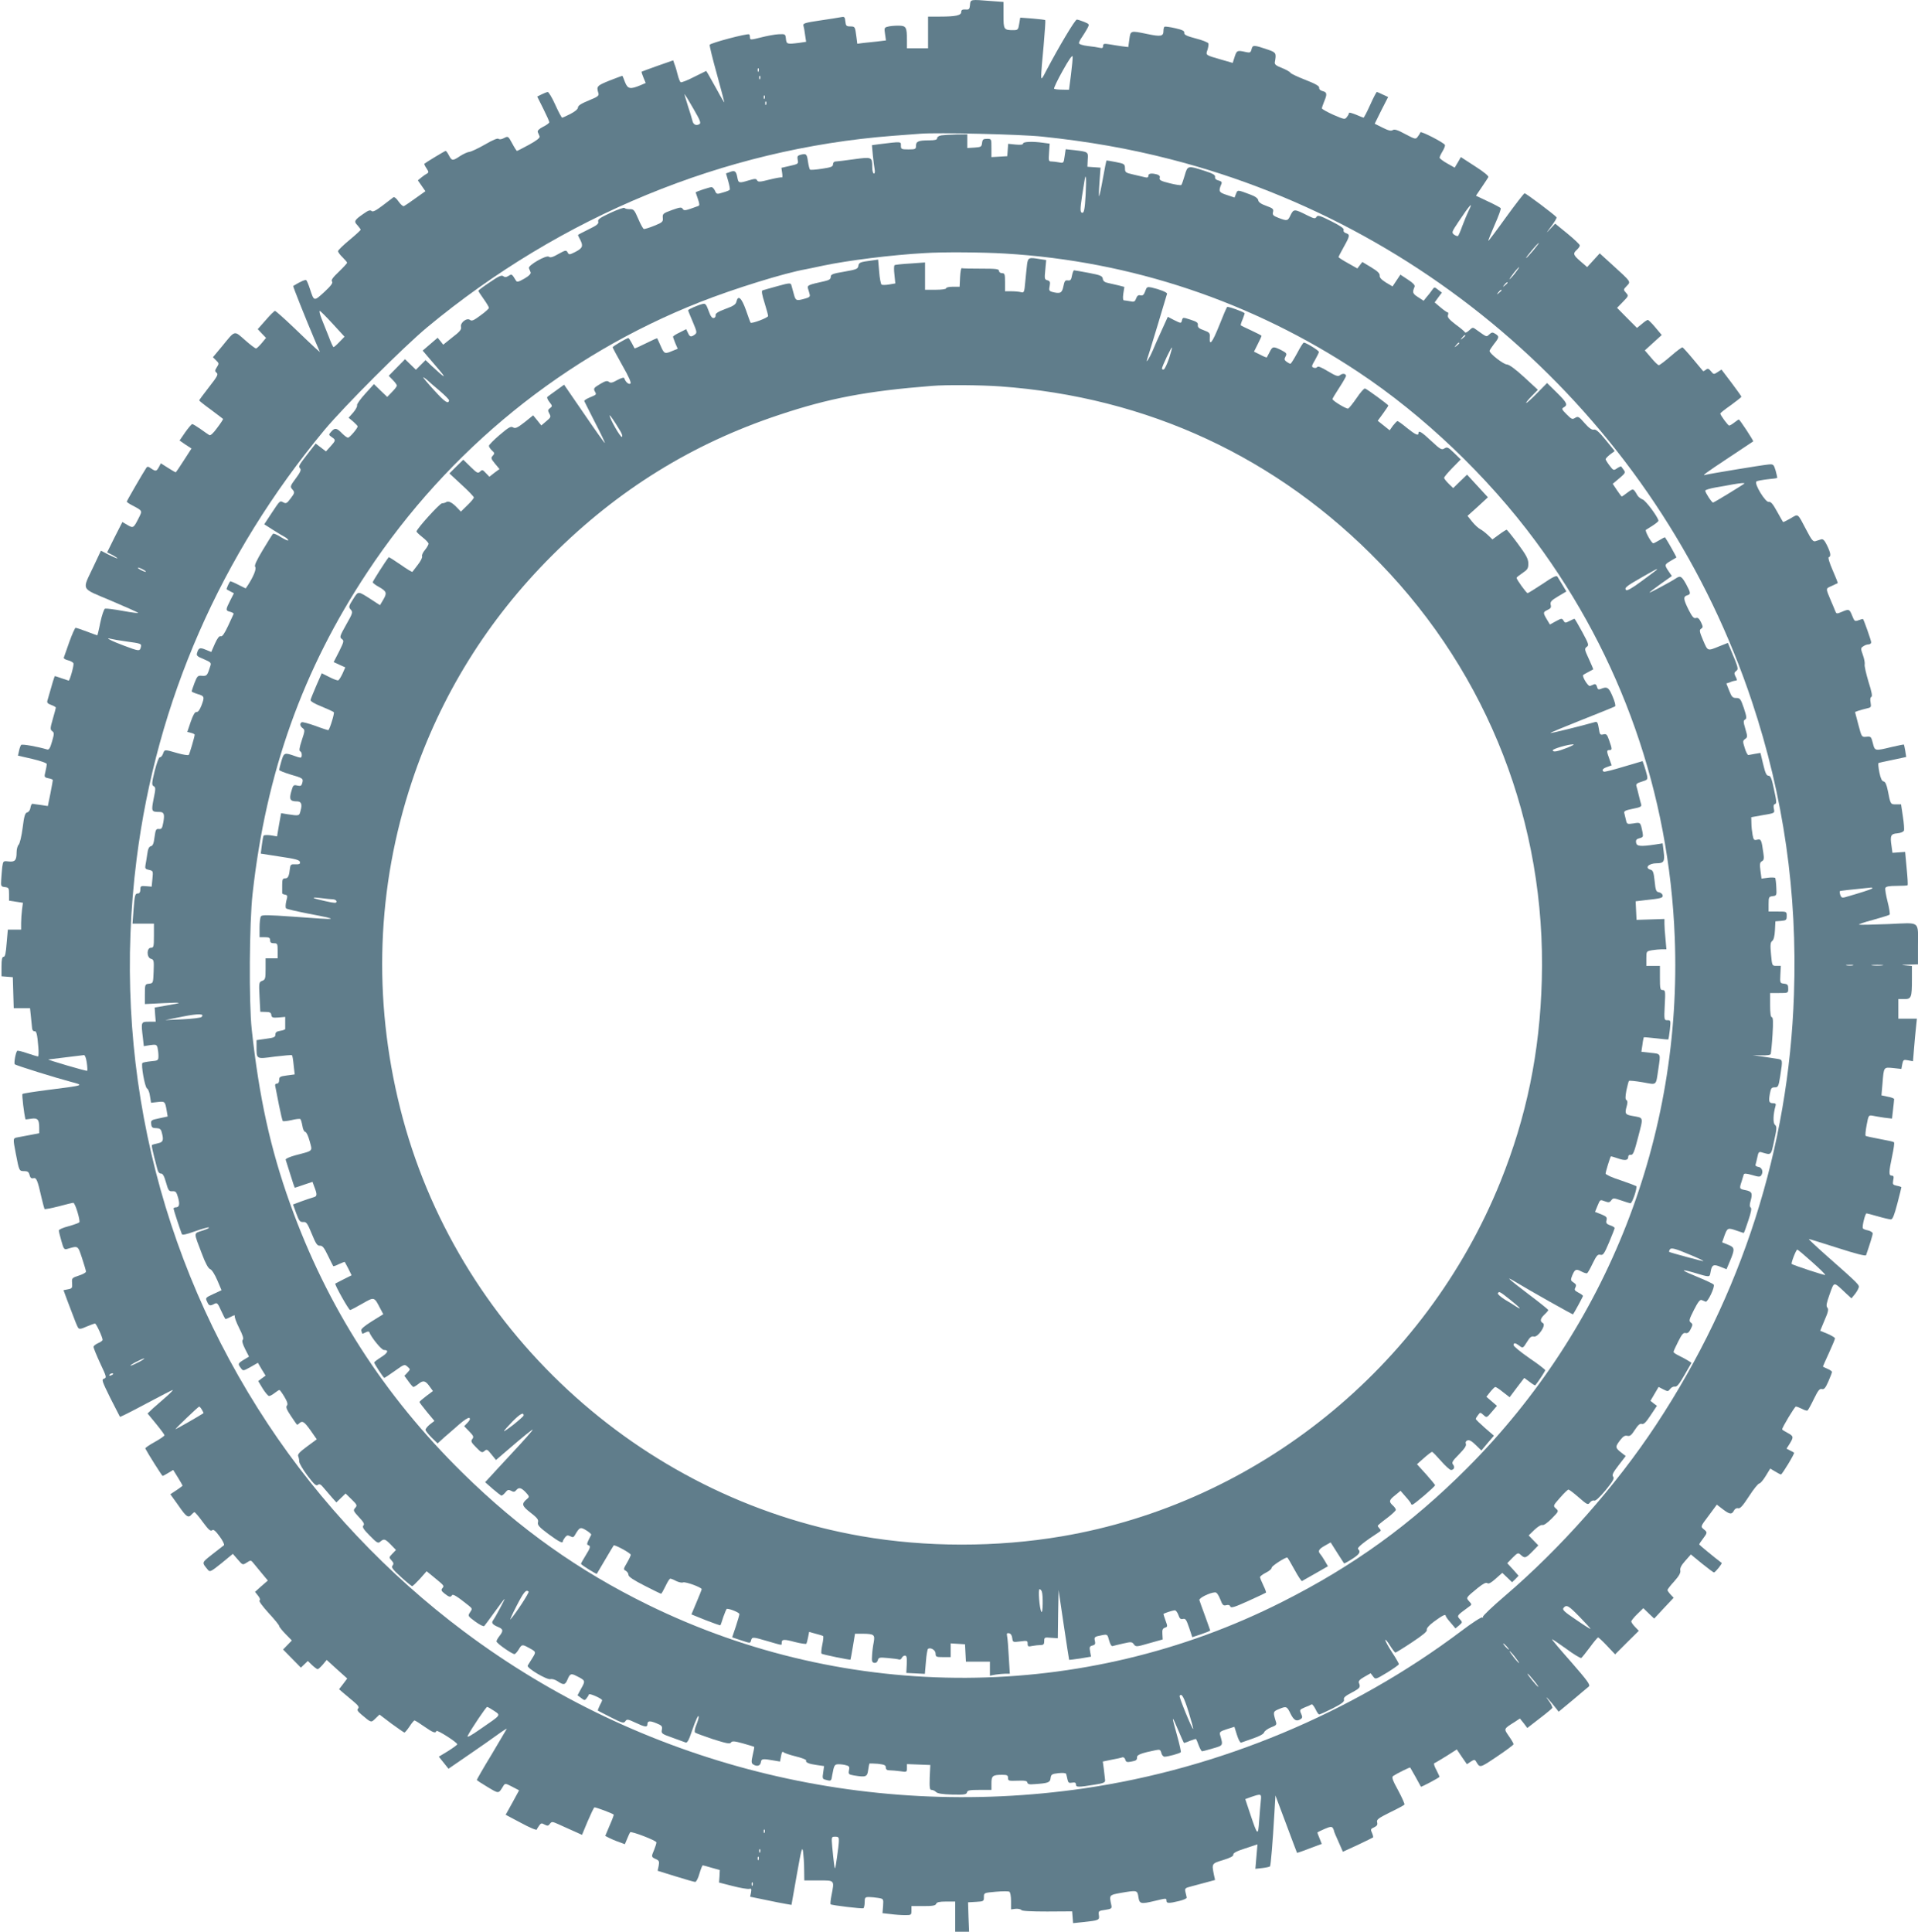
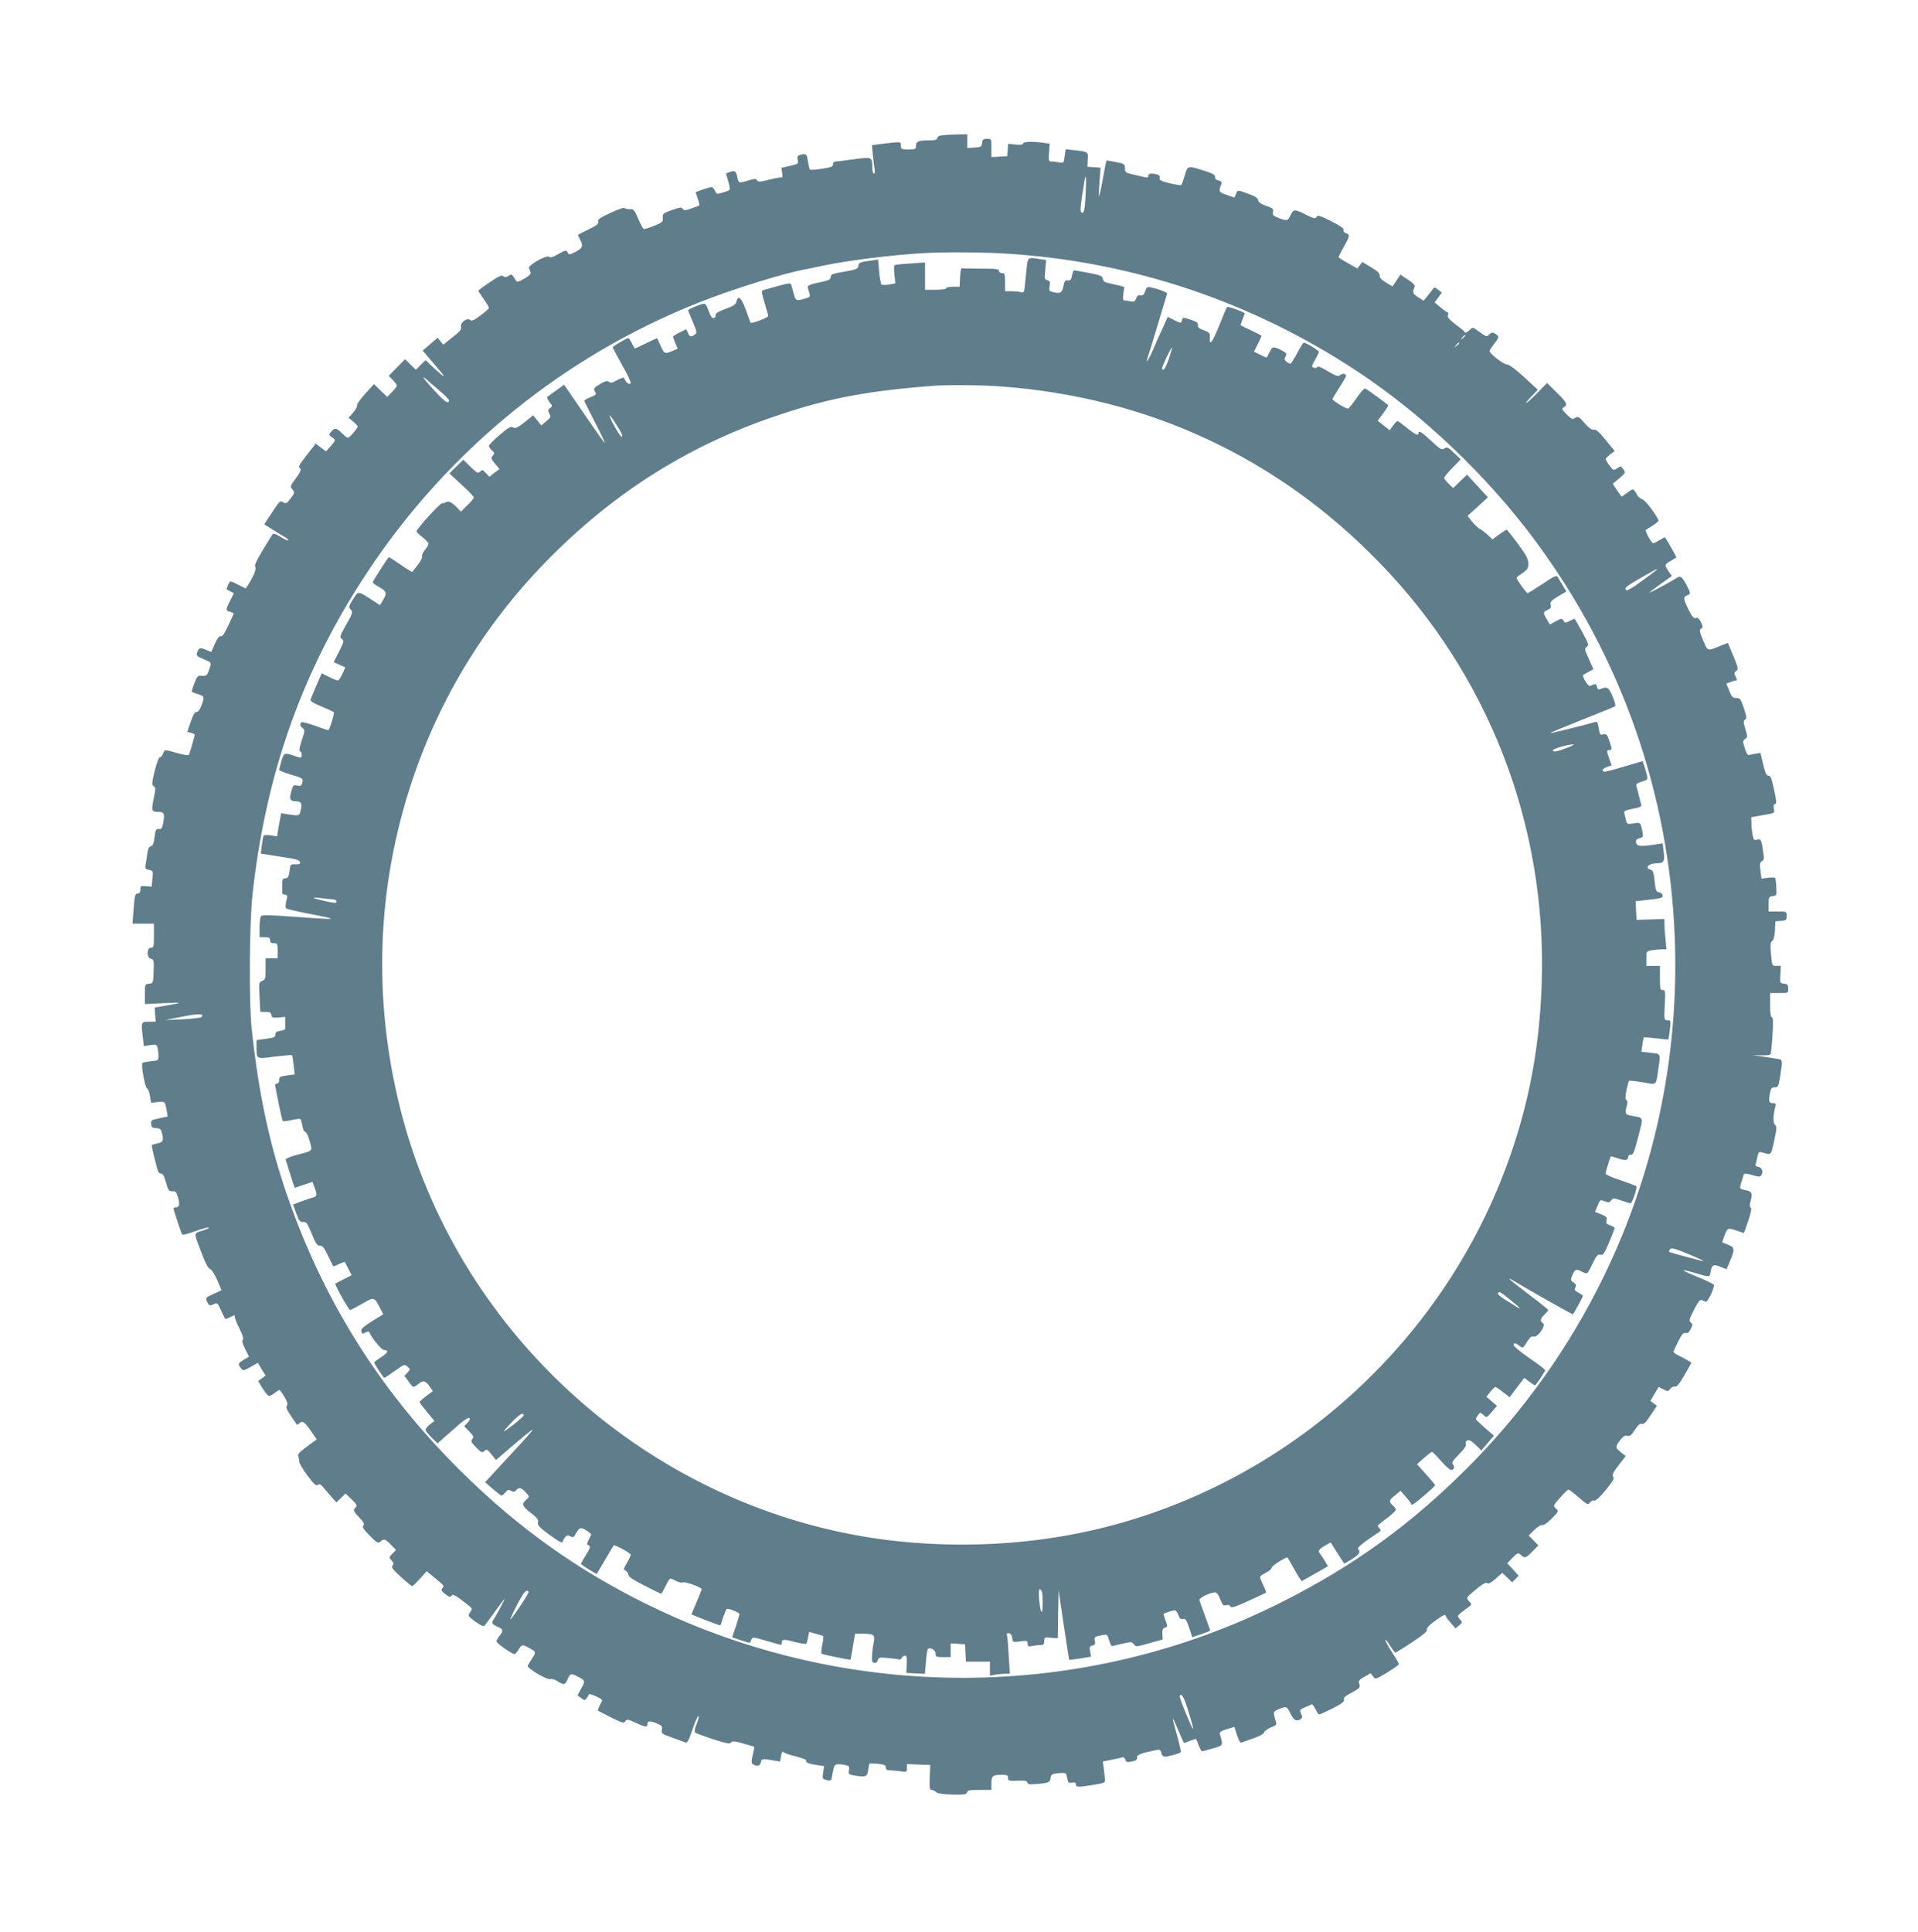
<svg xmlns="http://www.w3.org/2000/svg" version="1.0" width="1271pt" height="1280pt" viewBox="0 0 1271 1280" preserveAspectRatio="xMidYMid meet">
  <g transform="translate(0,1280) scale(0.1,-0.1)" fill="#607d8b" stroke="none">
-     <path d="M6428 12768 c-3 -29 -6 -33 -30 -31 -21 1 -28 -3 -28 -16 0 -23 -36 -31 -141 -31 l-79 0 0 -105 0 -105 -70 0 -70 0 0 53 c0 89 -5 97 -59 97 -25 0 -57 -3 -69 -7 -22 -5 -23 -10 -17 -49 l6 -42 -58 -7 c-32 -3 -75 -8 -95 -10 l-37 -5 -6 47 c-9 68 -9 67 -41 68 -25 0 -29 4 -32 33 -3 30 -6 33 -30 28 -15 -3 -78 -13 -140 -22 -95 -14 -112 -19 -108 -33 3 -9 8 -37 11 -62 l7 -46 -47 -7 c-80 -10 -83 -9 -87 27 -3 31 -4 32 -48 30 -25 -1 -78 -11 -117 -21 -67 -17 -73 -17 -73 -2 0 9 -2 19 -5 22 -9 9 -258 -57 -262 -69 -2 -6 19 -92 47 -192 27 -100 50 -185 50 -189 0 -4 -21 31 -46 78 -26 47 -53 95 -60 107 l-14 23 -81 -40 c-44 -23 -84 -38 -88 -35 -5 2 -14 25 -20 49 -6 24 -15 56 -21 70 l-9 26 -103 -36 c-57 -20 -104 -38 -106 -39 -2 -2 4 -19 12 -39 l15 -36 -35 -15 c-67 -28 -84 -25 -102 20 -8 22 -16 41 -17 42 -1 2 -39 -13 -86 -31 -84 -34 -87 -38 -74 -82 6 -18 -2 -25 -64 -50 -49 -20 -71 -34 -71 -46 0 -11 -19 -27 -50 -43 -27 -14 -52 -25 -55 -25 -3 0 -24 38 -45 85 -21 47 -44 85 -50 85 -6 0 -24 -7 -40 -15 l-30 -15 40 -80 c22 -44 40 -84 40 -90 0 -5 -18 -19 -41 -30 -27 -14 -39 -26 -35 -36 3 -8 9 -20 12 -28 3 -9 -19 -27 -70 -55 -41 -22 -77 -41 -80 -41 -3 0 -17 22 -32 50 -26 48 -27 49 -54 35 -17 -9 -31 -10 -36 -5 -6 6 -40 -8 -89 -37 -44 -25 -90 -47 -103 -49 -13 -1 -41 -14 -63 -28 -49 -33 -55 -33 -74 4 -9 17 -18 30 -22 30 -5 0 -129 -75 -141 -85 -2 -2 4 -15 14 -30 16 -24 16 -28 2 -36 -8 -4 -25 -16 -37 -26 l-22 -18 25 -36 25 -36 -66 -47 c-36 -26 -70 -49 -77 -52 -6 -2 -22 12 -35 31 -15 22 -28 32 -35 27 -6 -5 -38 -29 -72 -55 -45 -34 -64 -43 -72 -35 -8 8 -22 4 -51 -17 -63 -43 -68 -52 -42 -78 11 -13 21 -26 21 -29 0 -4 -34 -35 -75 -69 -41 -34 -75 -67 -75 -73 0 -7 13 -25 30 -41 16 -16 30 -32 30 -36 0 -4 -25 -31 -55 -60 -40 -38 -52 -55 -45 -64 8 -9 -6 -28 -51 -70 -69 -63 -68 -63 -95 20 -9 28 -20 54 -24 58 -6 6 -36 -7 -87 -38 -3 -2 84 -220 141 -354 l36 -84 -33 29 c-17 16 -82 77 -144 137 -62 59 -116 107 -121 107 -4 0 -32 -27 -61 -61 l-53 -60 27 -29 28 -29 -29 -35 c-16 -19 -33 -35 -37 -35 -5 -1 -38 24 -73 55 -74 65 -64 68 -152 -40 l-61 -73 21 -21 c20 -19 20 -22 5 -45 -14 -22 -14 -27 -2 -37 13 -10 5 -25 -50 -95 -36 -46 -65 -86 -65 -88 0 -3 35 -31 78 -62 42 -32 79 -59 80 -61 2 -1 -15 -28 -38 -58 -26 -36 -45 -54 -53 -49 -7 4 -33 22 -58 40 -26 18 -50 33 -55 33 -5 -1 -26 -25 -47 -55 l-37 -54 39 -27 40 -26 -51 -79 c-27 -43 -52 -79 -54 -79 -2 0 -25 14 -51 30 l-47 30 -13 -25 c-16 -29 -21 -30 -52 -9 -19 14 -25 14 -32 3 -25 -38 -129 -218 -129 -223 0 -3 17 -15 37 -25 68 -36 67 -34 43 -82 -35 -69 -37 -70 -75 -48 l-34 20 -51 -100 -50 -101 38 -19 c20 -11 33 -20 29 -21 -4 0 -30 11 -58 25 l-50 26 -49 -104 c-77 -164 -90 -140 115 -227 97 -41 179 -78 181 -81 2 -3 -44 2 -102 13 -59 11 -112 17 -118 15 -7 -3 -21 -44 -31 -91 -9 -47 -19 -86 -20 -86 -1 0 -33 11 -69 25 -37 14 -70 25 -75 25 -4 0 -23 -42 -41 -92 -18 -51 -35 -98 -37 -105 -3 -6 10 -14 27 -18 17 -4 34 -13 37 -21 4 -12 -24 -114 -32 -114 -1 0 -22 7 -45 15 -23 8 -44 15 -46 15 -3 0 -16 -42 -50 -163 -4 -13 3 -20 25 -28 17 -6 31 -14 31 -18 0 -3 -9 -37 -20 -75 -18 -62 -18 -70 -4 -81 14 -10 14 -16 -1 -68 -13 -45 -20 -57 -33 -53 -64 19 -165 37 -172 30 -4 -5 -11 -23 -14 -40 l-7 -31 96 -22 c54 -13 95 -27 95 -34 0 -7 -4 -29 -9 -50 -9 -36 -8 -38 20 -44 16 -3 29 -8 29 -12 0 -3 -7 -43 -16 -89 l-17 -83 -46 7 c-25 3 -50 7 -56 8 -5 0 -11 -11 -13 -25 -2 -16 -11 -29 -21 -32 -15 -3 -21 -23 -31 -103 -7 -54 -19 -105 -27 -112 -7 -7 -13 -30 -13 -50 0 -53 -11 -65 -54 -60 -35 4 -35 3 -41 -37 -2 -22 -6 -60 -7 -85 -3 -42 -1 -45 25 -48 25 -3 27 -7 27 -47 l0 -43 46 -7 46 -7 -6 -45 c-3 -25 -6 -65 -6 -89 l0 -44 -44 0 -44 0 -8 -90 c-5 -66 -10 -90 -20 -90 -10 0 -14 -17 -14 -64 l0 -65 38 -3 37 -3 3 -102 3 -103 54 0 54 0 6 -57 c3 -32 7 -67 8 -78 1 -11 8 -19 15 -18 13 3 19 -17 26 -104 3 -35 2 -63 -2 -63 -5 0 -36 9 -71 21 -34 12 -65 19 -67 16 -10 -10 -23 -82 -16 -89 8 -8 268 -89 374 -117 87 -23 89 -22 -147 -52 -93 -12 -173 -24 -176 -28 -5 -4 11 -136 20 -168 1 -1 17 1 37 4 43 7 54 -5 54 -59 l0 -37 -57 -11 c-32 -6 -70 -13 -85 -16 -33 -6 -33 -5 -13 -109 22 -114 22 -115 55 -115 23 0 31 -5 36 -26 5 -19 12 -24 25 -21 20 6 28 -12 54 -128 9 -38 18 -72 20 -76 3 -3 44 5 92 17 48 13 93 24 99 24 12 0 47 -116 40 -129 -3 -4 -35 -16 -71 -26 -36 -9 -65 -22 -65 -28 0 -6 7 -37 17 -70 14 -52 19 -58 37 -53 76 22 71 25 100 -61 14 -43 26 -83 26 -89 0 -6 -21 -18 -47 -26 -46 -15 -48 -17 -45 -51 2 -31 0 -35 -27 -40 l-30 -6 25 -68 c55 -146 64 -168 72 -181 7 -10 19 -9 56 8 26 11 51 20 56 20 8 0 50 -91 50 -108 0 -5 -13 -15 -30 -22 -16 -7 -30 -18 -30 -25 0 -7 20 -56 44 -108 42 -89 44 -96 26 -102 -18 -6 -14 -16 41 -128 34 -67 63 -124 64 -125 2 -2 80 37 173 87 94 50 173 91 177 91 4 0 -14 -19 -41 -43 -27 -23 -66 -58 -88 -77 l-38 -36 56 -68 c31 -38 56 -72 56 -76 0 -5 -29 -25 -65 -45 -36 -20 -64 -39 -62 -43 18 -35 111 -182 115 -182 2 0 19 9 37 20 l33 20 31 -50 c17 -28 31 -52 31 -54 0 -2 -18 -15 -40 -30 l-41 -27 53 -74 c53 -77 66 -86 88 -60 7 8 16 15 19 15 4 0 29 -29 55 -65 37 -50 51 -63 61 -55 10 8 22 -2 50 -40 21 -28 34 -55 29 -59 -5 -4 -40 -31 -77 -60 -72 -57 -71 -52 -29 -103 13 -16 20 -12 90 44 l75 62 33 -38 c32 -37 32 -37 59 -20 26 17 28 17 44 -3 9 -11 34 -42 56 -68 l40 -48 -43 -37 -42 -38 20 -25 c13 -16 16 -28 10 -32 -6 -4 20 -39 60 -83 38 -41 70 -80 70 -86 0 -6 19 -29 42 -53 l42 -43 -29 -30 -29 -30 59 -60 59 -60 23 22 23 22 28 -27 c16 -15 32 -27 37 -27 5 0 20 14 34 30 l26 31 68 -62 68 -61 -27 -36 -27 -35 24 -21 c14 -12 45 -38 69 -58 34 -28 42 -40 33 -49 -8 -8 -4 -18 20 -38 69 -58 65 -57 95 -28 l27 26 79 -60 c44 -32 83 -59 86 -59 4 0 19 18 34 40 14 22 29 40 33 40 4 0 33 -18 64 -40 59 -41 75 -47 81 -30 3 11 138 -75 138 -88 0 -4 -28 -24 -61 -45 l-61 -37 32 -40 32 -40 131 90 c73 50 161 111 196 137 36 26 62 42 59 37 -3 -5 -48 -82 -101 -171 -54 -88 -97 -164 -97 -167 0 -3 32 -24 71 -47 77 -46 72 -46 105 8 11 17 14 17 58 -6 l46 -24 -44 -81 -45 -81 102 -54 c55 -30 102 -50 104 -44 2 6 10 18 17 28 11 15 16 16 35 5 19 -10 25 -9 35 5 12 16 16 16 62 -5 27 -12 72 -33 100 -45 l51 -23 37 89 c21 49 41 91 45 93 5 3 119 -39 128 -48 2 -1 -10 -34 -27 -72 l-29 -69 25 -13 c14 -7 43 -20 65 -27 l40 -15 16 38 c8 20 17 39 19 41 8 9 174 -55 174 -67 0 -7 -7 -29 -15 -49 -20 -46 -19 -48 10 -61 23 -10 25 -16 20 -45 l-7 -33 119 -37 c65 -20 123 -37 130 -37 7 0 20 25 28 55 9 30 19 55 22 55 3 0 29 -7 59 -16 l54 -15 -2 -42 -3 -41 90 -23 c50 -13 98 -21 109 -19 15 4 17 0 13 -23 l-6 -29 102 -21 c56 -12 118 -24 137 -27 l35 -6 35 198 c31 175 36 193 42 153 3 -24 7 -77 7 -116 l1 -73 95 0 c108 0 105 4 85 -100 -6 -29 -8 -55 -6 -58 8 -7 209 -31 218 -26 4 3 8 21 8 40 0 30 3 34 28 34 15 0 43 -3 62 -6 35 -6 35 -6 32 -53 l-4 -48 54 -6 c29 -4 72 -7 96 -7 40 0 42 1 42 30 l0 30 79 0 c61 0 80 3 85 15 4 11 21 15 66 15 l60 0 0 -100 0 -100 46 0 46 0 -4 98 -3 97 53 3 c50 3 52 4 52 31 0 29 0 29 79 36 44 4 85 4 90 0 6 -3 11 -31 11 -61 l0 -56 30 4 c17 1 34 -2 38 -8 5 -7 64 -10 172 -10 l165 1 3 -39 3 -39 67 7 c104 11 109 13 104 46 -4 27 -2 29 42 35 40 6 45 10 41 29 -15 70 -16 69 60 83 111 19 112 19 119 -27 7 -46 15 -48 111 -25 75 18 75 18 75 0 0 -17 16 -18 85 -1 28 7 49 16 49 22 -1 5 -4 21 -8 36 -6 25 -3 28 36 38 24 6 69 18 101 27 l59 16 -8 36 c-14 73 -15 73 61 96 49 15 69 26 68 36 -2 10 21 23 78 41 l82 27 -7 -81 -7 -81 46 5 c25 3 48 8 51 11 5 5 18 159 29 351 l7 119 71 -189 c39 -104 71 -190 72 -191 1 -1 38 11 83 29 l81 30 -14 35 c-8 20 -15 37 -15 40 0 2 21 13 47 24 37 16 48 17 55 7 4 -7 8 -16 8 -20 0 -3 13 -36 30 -72 l29 -66 98 45 c53 25 99 48 102 50 2 3 -1 16 -7 30 -11 23 -9 27 14 37 19 9 24 17 20 33 -5 18 7 27 85 66 50 24 93 47 96 52 2 4 -16 46 -42 94 -37 67 -44 88 -33 95 25 17 110 59 113 56 1 -2 17 -30 36 -63 18 -33 34 -62 35 -64 3 -3 111 54 123 65 1 1 -8 22 -20 45 -13 23 -20 44 -14 46 6 2 41 23 80 47 l69 44 33 -49 34 -49 25 17 c22 14 27 15 35 2 27 -45 23 -46 138 31 61 41 111 78 111 83 0 5 -14 29 -31 53 -35 51 -36 47 40 95 l33 22 25 -31 24 -32 80 62 c45 34 83 66 86 71 2 4 -7 25 -22 45 -22 30 -22 32 -3 12 12 -14 33 -38 45 -54 l22 -28 93 77 c51 43 99 84 107 90 11 11 -9 38 -117 162 -72 81 -129 149 -127 151 1 2 44 -27 94 -63 50 -37 95 -64 100 -61 5 4 31 36 57 71 26 36 51 65 54 65 4 0 31 -25 60 -56 l53 -56 78 78 79 78 -25 26 c-14 14 -25 31 -25 36 0 5 18 28 40 49 l40 39 36 -35 36 -34 64 69 65 69 -21 22 c-11 12 -20 25 -20 29 0 5 20 31 45 58 32 36 43 56 40 72 -3 15 6 34 33 64 l37 42 73 -60 c41 -33 77 -60 80 -59 9 0 56 59 51 63 -49 37 -149 119 -149 123 0 2 11 19 25 37 30 40 31 43 4 64 -20 17 -20 18 34 89 l54 73 39 -30 c46 -35 60 -37 74 -10 7 13 18 19 28 16 13 -4 31 16 72 79 30 47 61 85 68 85 7 0 26 22 43 50 l30 49 32 -19 c18 -11 35 -20 39 -20 8 0 92 139 87 144 -2 2 -14 9 -27 15 l-23 12 21 33 c27 44 26 50 -15 72 -19 10 -35 20 -35 23 0 13 83 151 91 151 6 0 23 -7 40 -15 16 -9 33 -14 37 -11 4 2 23 36 42 76 28 57 38 70 53 66 15 -4 24 7 43 50 13 30 24 58 24 63 0 5 -13 14 -30 21 -16 7 -30 14 -30 15 0 2 18 42 40 90 22 48 40 91 40 97 0 5 -22 18 -49 30 l-49 20 29 70 c24 54 28 73 18 84 -9 11 -5 30 16 89 31 85 23 85 107 6 l37 -34 20 24 c11 13 23 33 27 44 7 21 11 18 -219 221 -64 57 -114 104 -110 104 5 0 90 -27 191 -59 124 -40 185 -55 188 -48 22 63 44 133 44 144 0 7 -14 16 -30 20 -17 3 -33 9 -35 14 -7 10 15 99 24 99 3 0 38 -9 76 -20 38 -11 77 -20 86 -20 11 0 22 28 42 104 15 57 27 106 27 109 0 2 -13 7 -30 10 -27 6 -29 9 -24 37 5 23 3 30 -10 30 -20 0 -20 22 3 130 10 47 16 88 12 91 -3 4 -46 13 -95 22 -48 9 -91 18 -93 21 -3 3 0 35 7 72 12 64 13 66 40 61 15 -3 50 -9 77 -13 l51 -6 7 61 c4 33 7 64 7 68 0 5 -19 12 -42 16 l-42 9 7 80 c9 110 7 107 71 101 l54 -6 6 32 c6 29 9 31 39 25 l32 -6 7 84 c4 45 9 109 13 141 l6 57 -62 0 -61 0 0 65 0 65 39 0 c47 0 51 9 51 132 l0 87 -42 4 c-34 3 -30 4 20 5 l62 2 0 118 c0 175 21 158 -193 149 -100 -4 -189 -6 -197 -4 -8 1 32 16 90 31 58 16 108 32 112 35 4 3 -2 42 -13 85 -11 43 -18 85 -15 92 4 10 25 14 74 14 38 0 71 2 73 4 3 3 0 53 -6 113 l-10 108 -42 -3 -42 -3 -6 44 c-11 70 -5 82 38 85 22 2 41 10 44 18 3 8 0 50 -7 94 l-12 80 -34 0 c-36 0 -36 0 -54 92 -8 39 -16 58 -28 60 -11 2 -20 21 -28 61 -6 32 -9 59 -5 61 3 2 46 11 94 21 l89 19 -6 40 c-4 22 -8 41 -9 42 -1 2 -38 -6 -82 -16 -112 -27 -111 -27 -124 26 -11 43 -13 45 -43 42 -31 -3 -31 -3 -53 80 l-22 84 21 8 c12 4 36 11 54 15 32 7 33 9 28 40 -4 21 -2 35 5 37 8 3 3 33 -19 101 -16 54 -28 106 -25 115 2 9 -3 37 -12 62 -15 42 -15 46 2 57 9 7 25 13 35 13 10 0 18 6 18 14 0 12 -48 147 -54 154 -2 1 -15 -2 -30 -8 -25 -9 -27 -7 -42 30 -18 45 -21 46 -70 25 -33 -14 -35 -13 -43 8 -5 12 -16 40 -26 62 -38 90 -38 84 3 102 20 10 38 18 40 19 2 1 -13 40 -33 85 -22 50 -32 85 -26 87 16 5 13 27 -11 77 -17 35 -27 45 -40 41 -10 -3 -27 -9 -37 -12 -16 -5 -26 8 -60 73 -61 116 -52 109 -105 78 -26 -15 -48 -26 -50 -24 -2 2 -20 34 -40 70 -27 49 -41 66 -54 63 -22 -6 -101 124 -82 136 6 4 39 10 73 14 33 3 62 7 64 9 1 2 -3 23 -10 48 -13 42 -15 44 -48 41 -44 -4 -388 -61 -414 -68 -32 -10 -11 6 155 116 85 57 156 104 158 105 4 4 -89 145 -95 145 -3 0 -16 -9 -30 -20 -14 -11 -29 -20 -34 -20 -8 0 -59 69 -59 80 0 3 31 28 70 55 38 28 70 53 70 56 0 3 -30 45 -66 93 l-66 87 -26 -17 c-25 -16 -26 -16 -44 6 -15 18 -21 20 -33 10 -9 -7 -17 -11 -19 -9 -2 2 -32 38 -66 79 -34 41 -66 76 -70 78 -4 2 -39 -24 -78 -58 -38 -33 -74 -60 -79 -60 -6 0 -29 22 -51 49 l-42 49 56 51 56 51 -42 50 c-23 28 -46 50 -50 50 -5 0 -23 -12 -40 -27 l-32 -26 -66 66 -66 67 39 40 c38 39 38 40 20 60 -18 20 -18 21 5 45 28 29 31 25 -91 136 l-88 80 -41 -45 -42 -46 -44 38 c-49 42 -52 52 -24 77 11 10 20 23 19 29 0 6 -37 41 -82 78 l-81 66 -34 -36 c-28 -31 -27 -28 7 17 22 29 39 57 36 61 -8 13 -203 160 -212 159 -4 0 -60 -72 -123 -159 -63 -88 -116 -158 -117 -156 -2 1 17 49 42 106 25 56 43 106 40 110 -3 5 -41 25 -84 45 l-80 38 38 56 c21 31 41 61 44 67 4 7 -30 35 -88 72 l-94 61 -20 -35 -21 -35 -50 28 c-27 15 -50 33 -50 38 0 6 9 25 20 43 11 18 18 37 15 42 -11 17 -159 93 -162 83 -2 -6 -10 -19 -18 -29 -13 -18 -16 -18 -82 17 -51 28 -72 34 -83 27 -12 -8 -30 -3 -68 16 l-52 26 44 89 45 88 -35 16 c-19 10 -37 17 -40 17 -3 0 -23 -38 -44 -85 -21 -47 -41 -85 -44 -85 -2 0 -25 9 -50 20 -25 10 -46 16 -46 12 0 -5 -6 -17 -14 -27 -13 -18 -16 -18 -90 14 -42 19 -76 38 -76 43 0 5 7 25 15 45 21 49 19 62 -10 69 -15 4 -24 12 -23 22 2 11 -23 26 -90 52 -51 20 -97 41 -101 48 -4 7 -30 21 -57 32 -37 14 -48 23 -46 37 11 60 9 65 -43 83 -97 33 -104 33 -111 4 -6 -23 -10 -25 -38 -19 -57 13 -60 11 -74 -31 l-13 -41 -80 23 c-101 29 -100 28 -87 64 5 16 8 35 6 42 -3 7 -40 22 -84 33 -61 16 -78 25 -76 37 2 13 -12 20 -60 31 -35 8 -66 12 -70 10 -5 -2 -8 -15 -8 -29 0 -35 -18 -38 -105 -20 -115 24 -113 24 -121 -35 l-7 -51 -41 5 c-23 3 -60 9 -83 13 -37 6 -43 4 -43 -11 0 -13 -6 -16 -22 -12 -13 3 -49 9 -80 12 -33 4 -58 12 -58 19 0 6 9 25 21 41 11 17 27 42 35 57 14 27 14 28 -22 43 -20 8 -42 15 -48 15 -12 0 -120 -182 -200 -334 -33 -64 -36 -67 -36 -36 0 18 7 107 16 197 8 91 13 167 11 169 -2 3 -41 7 -85 11 l-81 6 -7 -42 c-6 -38 -9 -41 -39 -41 -63 0 -65 4 -65 100 l0 87 -82 6 c-138 11 -136 12 -140 -25z m669 -463 l-13 -100 -47 1 c-25 0 -49 3 -52 6 -3 3 22 57 57 119 41 74 64 107 66 94 1 -11 -4 -65 -11 -120z m-2070 23 c-3 -8 -6 -5 -6 6 -1 11 2 17 5 13 3 -3 4 -12 1 -19z m10 -50 c-3 -8 -6 -5 -6 6 -1 11 2 17 5 13 3 -3 4 -12 1 -19z m-441 -200 c45 -78 51 -94 38 -101 -22 -12 -41 -2 -46 25 -3 13 -17 58 -31 101 -14 43 -23 76 -20 73 3 -3 30 -47 59 -98z m471 70 c-3 -8 -6 -5 -6 6 -1 11 2 17 5 13 3 -3 4 -12 1 -19z m10 -40 c-3 -8 -6 -5 -6 6 -1 11 2 17 5 13 3 -3 4 -12 1 -19z m1828 -213 c307 -32 579 -80 851 -150 1805 -463 3265 -1825 3854 -3595 210 -631 301 -1266 278 -1940 -34 -1018 -345 -1989 -913 -2850 -267 -405 -632 -818 -1003 -1135 -83 -71 -148 -133 -145 -138 3 -6 1 -7 -4 -4 -6 4 -69 -37 -139 -90 -724 -545 -1604 -912 -2501 -1043 -1459 -212 -2936 161 -4108 1039 -505 378 -955 854 -1300 1376 -732 1107 -1037 2421 -870 3741 133 1048 556 2015 1245 2845 134 160 519 545 679 679 890 739 1970 1184 3086 1270 77 6 160 12 185 14 107 9 665 -4 805 -19z m2827 -492 c-10 -21 -29 -66 -42 -101 -12 -34 -25 -64 -29 -66 -3 -2 -15 2 -25 9 -18 14 -16 18 30 87 75 113 100 139 66 71z m428 -263 c-23 -27 -44 -50 -47 -50 -3 0 14 23 37 50 23 28 44 50 47 50 3 0 -14 -22 -37 -50z m-120 -150 c-17 -22 -34 -40 -37 -40 -2 0 10 18 27 40 17 22 34 40 37 40 2 0 -10 -18 -27 -40z m-50 -64 c0 -2 -8 -10 -17 -17 -16 -13 -17 -12 -4 4 13 16 21 21 21 13z m-40 -50 c0 -2 -8 -10 -17 -17 -16 -13 -17 -12 -4 4 13 16 21 21 21 13z m-7745 -222 l78 -85 -34 -35 c-18 -19 -35 -34 -39 -34 -3 0 -17 30 -31 68 -15 37 -36 91 -48 120 -11 28 -17 52 -12 52 4 0 43 -39 86 -86z m9354 -1058 c-11 -10 -201 -126 -207 -126 -9 0 -52 66 -52 79 0 5 30 14 68 21 37 6 87 15 112 20 52 9 85 12 79 6z m-10609 -571 c14 -8 21 -14 15 -14 -5 0 -21 6 -35 14 -14 8 -20 14 -15 14 6 0 21 -6 35 -14z m-115 -475 c103 -14 104 -15 98 -39 -7 -27 -11 -27 -112 11 -79 29 -135 58 -86 45 11 -3 56 -11 100 -17z m11571 -1637 c-5 -6 -88 -32 -183 -59 -16 -4 -23 0 -28 16 -4 12 -5 23 -3 25 2 3 60 9 207 24 8 0 11 -2 7 -6z m-128 -510 c-10 -2 -28 -2 -40 0 -13 2 -5 4 17 4 22 1 32 -1 23 -4z m195 0 c-18 -2 -48 -2 -65 0 -18 2 -4 4 32 4 36 0 50 -2 33 -4z m-11898 -644 c4 -27 5 -52 3 -54 -2 -2 -62 14 -133 35 -72 21 -128 39 -125 40 4 1 205 25 237 29 6 0 14 -21 18 -50z m11433 -1321 c51 -45 90 -84 87 -86 -3 -4 -210 64 -222 73 -6 4 29 95 37 95 4 0 48 -37 98 -82z m-11088 -663 c-25 -13 -49 -24 -55 -24 -5 0 10 11 35 24 25 13 50 24 55 24 6 0 -10 -11 -35 -24z m-170 -79 c0 -2 -7 -7 -16 -10 -8 -3 -12 -2 -9 4 6 10 25 14 25 6z m588 -237 c7 -12 12 -22 10 -23 -30 -20 -181 -106 -185 -106 -6 0 150 149 157 150 3 0 11 -9 18 -21z m9130 -1373 c40 -41 72 -76 72 -79 0 -3 -43 24 -95 60 -79 53 -94 67 -84 79 20 24 33 16 107 -60z m-483 -196 c10 -11 16 -20 13 -20 -3 0 -13 9 -23 20 -10 11 -16 20 -13 20 3 0 13 -9 23 -20z m55 -70 c17 -22 29 -40 27 -40 -3 0 -20 18 -37 40 -17 22 -29 40 -27 40 3 0 20 -18 37 -40z m126 -157 c21 -26 33 -44 27 -40 -14 9 -77 87 -70 87 3 0 22 -21 43 -47z m-6892 -199 c45 -31 50 -24 -88 -119 -70 -49 -95 -62 -86 -45 27 51 121 190 128 190 4 0 25 -12 46 -26z m5081 -596 c-3 -24 -7 -83 -11 -132 -7 -104 -10 -102 -59 44 l-33 99 41 15 c65 22 67 21 62 -26z m-3288 -210 c-3 -8 -6 -5 -6 6 -1 11 2 17 5 13 3 -3 4 -12 1 -19z m492 -55 c0 -16 -6 -66 -13 -113 -12 -83 -13 -84 -19 -40 -3 25 -9 75 -12 113 -6 67 -5 67 20 67 21 0 25 -5 24 -27z m-522 -75 c-3 -8 -6 -5 -6 6 -1 11 2 17 5 13 3 -3 4 -12 1 -19z m-10 -50 c-3 -8 -6 -5 -6 6 -1 11 2 17 5 13 3 -3 4 -12 1 -19z m-40 -170 c-3 -8 -6 -5 -6 6 -1 11 2 17 5 13 3 -3 4 -12 1 -19z" />
    <path d="M6238 11903 c-16 -2 -28 -11 -28 -19 0 -10 -14 -14 -54 -14 -70 0 -86 -7 -86 -36 0 -22 -4 -24 -50 -24 -47 0 -50 2 -50 25 0 28 6 28 -149 9 l-43 -6 6 -66 c4 -37 9 -79 12 -94 3 -17 1 -28 -5 -28 -6 0 -11 19 -11 43 0 67 -2 68 -120 52 -58 -8 -113 -15 -122 -15 -11 0 -18 -8 -18 -19 0 -15 -12 -20 -72 -29 -39 -6 -75 -9 -80 -6 -4 3 -10 27 -14 54 -7 51 -11 54 -51 44 -18 -5 -21 -11 -17 -33 6 -26 3 -28 -51 -40 l-57 -13 5 -34 c3 -19 2 -32 -2 -30 -4 3 -41 -4 -82 -14 -62 -16 -75 -17 -82 -5 -6 12 -14 12 -55 0 -65 -20 -69 -19 -76 20 -8 42 -17 48 -50 35 l-25 -9 15 -52 c8 -28 13 -54 9 -57 -3 -4 -24 -12 -46 -18 -38 -12 -41 -11 -51 12 -6 13 -16 24 -23 24 -13 0 -105 -30 -105 -35 0 -1 7 -21 15 -44 11 -32 12 -43 2 -46 -88 -32 -93 -33 -103 -19 -8 13 -18 11 -72 -8 -58 -21 -62 -25 -60 -51 3 -26 -2 -31 -57 -53 -32 -13 -64 -23 -69 -21 -5 2 -22 32 -37 68 -25 58 -30 64 -56 63 -15 0 -31 3 -34 8 -3 5 -45 -10 -93 -32 -71 -33 -86 -44 -82 -58 5 -14 -8 -25 -64 -52 -38 -19 -70 -35 -70 -37 0 -2 7 -18 16 -34 20 -40 14 -54 -35 -79 -38 -19 -41 -19 -50 -2 -9 16 -14 15 -61 -11 -36 -21 -54 -26 -63 -18 -17 13 -140 -58 -132 -76 3 -7 8 -19 11 -27 4 -9 -10 -24 -41 -42 -39 -22 -49 -25 -56 -13 -27 44 -27 45 -49 31 -16 -10 -25 -10 -35 -2 -11 9 -31 0 -89 -40 -42 -28 -76 -53 -76 -57 0 -3 16 -28 35 -54 19 -27 35 -53 35 -59 0 -5 -25 -28 -56 -50 -44 -33 -58 -39 -69 -30 -21 17 -67 -18 -60 -46 4 -17 -8 -32 -57 -69 l-61 -49 -18 23 -19 23 -49 -42 -50 -43 27 -32 c15 -18 52 -61 82 -96 53 -63 37 -54 -48 25 l-42 40 -32 -32 -32 -32 -36 35 -36 35 -54 -55 -54 -55 27 -28 c15 -15 27 -32 27 -37 0 -5 -14 -24 -32 -42 l-32 -33 -44 42 -44 43 -58 -64 c-32 -35 -56 -69 -54 -76 3 -7 -9 -29 -25 -48 l-31 -35 30 -25 c16 -14 30 -29 30 -32 0 -13 -53 -75 -64 -75 -7 0 -25 14 -41 30 -34 35 -46 37 -70 10 -18 -20 -18 -21 3 -36 28 -19 28 -22 -8 -62 l-30 -33 -34 26 -34 26 -49 -63 c-64 -83 -67 -87 -54 -102 8 -9 1 -26 -29 -66 -36 -48 -38 -55 -25 -70 20 -22 19 -26 -11 -65 -22 -30 -29 -33 -46 -24 -24 13 -22 14 -81 -75 l-46 -70 58 -37 c33 -21 68 -42 80 -48 12 -7 21 -16 21 -21 0 -5 -21 4 -47 20 -26 17 -50 27 -54 23 -5 -5 -35 -53 -68 -108 -42 -70 -57 -103 -50 -111 10 -12 -11 -64 -48 -121 l-15 -22 -50 25 c-27 14 -51 24 -53 22 -8 -10 -26 -50 -23 -53 2 -1 13 -8 25 -14 l23 -12 -25 -49 c-31 -61 -31 -66 1 -74 14 -4 24 -10 22 -14 -2 -4 -19 -40 -37 -80 -24 -51 -38 -71 -48 -68 -10 4 -22 -12 -39 -49 l-24 -55 -37 15 c-38 16 -47 13 -57 -21 -6 -18 1 -24 45 -42 45 -19 50 -24 43 -44 -20 -65 -23 -68 -55 -66 -28 3 -32 -1 -50 -47 -10 -27 -19 -53 -19 -56 0 -3 18 -11 40 -18 45 -13 47 -18 24 -78 -11 -28 -22 -42 -32 -41 -10 2 -22 -18 -38 -64 l-23 -68 25 -6 c13 -3 24 -9 24 -12 0 -13 -34 -128 -39 -134 -4 -4 -38 1 -76 12 -87 25 -84 25 -95 -5 -5 -14 -15 -24 -21 -23 -6 2 -20 -36 -34 -90 -20 -82 -20 -94 -7 -101 14 -8 14 -17 0 -84 -16 -83 -15 -87 38 -87 31 0 36 -14 26 -70 -7 -38 -11 -45 -29 -43 -19 2 -22 -4 -29 -54 -5 -41 -11 -57 -24 -60 -13 -3 -20 -19 -24 -51 -4 -26 -9 -59 -12 -74 -4 -22 -1 -27 23 -32 28 -6 28 -8 23 -59 l-5 -52 -37 3 c-35 3 -38 1 -38 -23 0 -15 -6 -25 -14 -25 -21 0 -23 -6 -31 -107 l-7 -93 71 0 71 0 0 -80 c0 -73 -2 -80 -20 -80 -29 0 -29 -65 0 -73 19 -5 21 -12 18 -84 -3 -77 -3 -78 -30 -81 -27 -3 -28 -5 -28 -69 l0 -66 123 6 c131 6 134 4 17 -16 l-75 -13 3 -47 4 -47 -46 0 c-52 0 -52 -1 -39 -108 l6 -54 42 7 c38 5 43 4 49 -17 3 -13 6 -37 6 -54 0 -30 -2 -32 -50 -36 -28 -3 -53 -8 -56 -11 -11 -11 16 -161 30 -169 8 -4 17 -27 20 -52 l7 -43 44 5 c48 5 49 5 60 -60 l6 -36 -56 -12 c-53 -11 -56 -13 -53 -38 2 -22 8 -27 33 -27 22 -1 31 -6 36 -25 15 -54 11 -68 -23 -75 -18 -4 -36 -9 -40 -11 -5 -4 0 -29 33 -155 6 -25 15 -36 26 -35 11 1 21 -16 33 -59 15 -54 20 -60 42 -58 22 1 27 -4 38 -42 13 -46 8 -65 -16 -65 -8 0 -14 -4 -14 -8 0 -7 37 -121 55 -169 3 -8 28 -3 86 18 45 16 87 28 93 26 6 -2 -13 -12 -42 -21 -61 -20 -60 -7 -4 -154 23 -62 42 -96 54 -101 12 -4 31 -35 48 -74 l28 -66 -54 -25 c-52 -24 -54 -26 -42 -50 12 -29 20 -31 49 -15 18 9 22 4 44 -45 14 -31 27 -56 30 -56 3 0 20 7 37 16 16 9 27 11 24 5 -4 -5 9 -41 28 -79 24 -47 32 -72 25 -79 -7 -7 -2 -27 15 -61 l26 -51 -35 -21 c-39 -24 -40 -27 -19 -55 15 -20 15 -20 64 7 l49 28 25 -43 26 -42 -25 -18 -24 -18 30 -50 c17 -27 36 -49 42 -49 7 0 23 9 37 20 14 11 28 20 32 20 3 0 18 -21 33 -46 19 -32 24 -49 16 -58 -8 -9 -1 -27 26 -67 20 -30 38 -56 40 -58 2 -3 9 1 15 7 21 21 34 13 76 -46 l41 -59 -65 -48 c-49 -36 -63 -52 -58 -64 4 -9 7 -25 7 -36 0 -11 25 -53 55 -93 43 -57 57 -70 68 -61 11 9 20 4 41 -22 16 -19 40 -47 55 -64 l27 -30 30 29 31 30 40 -39 c37 -36 38 -40 24 -56 -15 -16 -13 -21 25 -62 31 -33 38 -46 29 -55 -9 -9 0 -25 42 -67 48 -49 56 -53 70 -40 24 21 32 19 70 -20 l34 -35 -24 -25 c-23 -24 -23 -25 -5 -45 14 -15 15 -23 6 -34 -9 -11 1 -25 56 -75 37 -34 71 -61 74 -61 4 0 27 22 52 49 l44 50 49 -40 c69 -57 69 -56 55 -73 -9 -11 -7 -18 15 -35 30 -24 40 -26 49 -11 6 10 34 -7 109 -67 26 -21 27 -23 11 -46 -16 -24 -15 -25 35 -62 29 -21 55 -34 59 -29 5 5 34 45 66 89 32 44 62 85 68 90 10 11 -60 -121 -76 -142 -12 -16 -3 -28 33 -43 35 -14 37 -26 10 -60 -11 -14 -20 -30 -20 -36 0 -12 103 -84 119 -84 6 0 18 14 28 30 20 34 24 35 61 15 56 -30 56 -29 30 -71 -14 -22 -27 -44 -31 -50 -9 -16 128 -97 151 -90 9 3 31 -3 47 -14 40 -27 50 -25 65 10 17 41 24 44 62 24 58 -29 58 -31 30 -81 l-25 -46 24 -18 c22 -17 25 -17 36 -2 7 9 14 20 16 26 3 9 87 -28 87 -39 0 -3 -7 -19 -16 -35 -8 -17 -14 -32 -12 -34 2 -1 41 -21 86 -44 75 -38 85 -41 96 -26 10 15 17 14 66 -9 63 -30 80 -32 80 -12 0 24 15 26 59 8 37 -15 41 -20 37 -43 -5 -25 -1 -28 70 -53 41 -15 81 -29 88 -32 10 -4 22 18 40 73 27 79 46 119 46 96 0 -7 -7 -31 -16 -53 -10 -24 -13 -45 -8 -50 5 -4 59 -24 119 -44 89 -28 112 -33 119 -22 8 11 22 10 80 -6 39 -11 72 -21 74 -23 1 -1 -3 -26 -10 -54 -10 -44 -9 -54 3 -62 25 -16 47 -10 51 14 3 24 12 25 85 12 l42 -7 7 37 c3 20 9 32 13 27 4 -6 40 -19 81 -29 41 -10 73 -22 72 -27 -6 -14 18 -24 70 -31 l49 -7 -6 -43 c-6 -38 -5 -43 17 -48 36 -10 37 -9 43 31 12 66 15 72 43 72 15 0 38 -3 50 -7 20 -5 23 -11 18 -33 -5 -25 -2 -28 32 -34 80 -13 89 -10 95 35 3 22 7 42 9 44 1 1 27 0 56 -2 42 -5 52 -9 52 -24 0 -13 7 -19 24 -19 13 0 44 -3 70 -6 45 -7 46 -6 46 20 l0 27 78 -3 77 -3 -4 -82 c-2 -69 0 -83 12 -83 9 0 22 -6 30 -14 10 -10 42 -15 108 -17 80 -2 94 1 97 15 3 13 17 16 83 16 l79 0 0 44 c0 49 8 56 71 56 33 0 39 -3 39 -21 0 -19 5 -20 62 -18 49 2 64 -1 66 -12 2 -11 14 -14 45 -11 93 6 106 11 109 40 3 24 8 28 52 33 30 3 49 1 51 -5 2 -6 6 -23 9 -37 5 -22 10 -25 31 -21 18 3 25 0 25 -12 0 -19 16 -19 120 -2 65 10 75 15 73 32 -1 10 -5 42 -8 71 l-7 51 58 12 c33 6 65 13 72 16 8 2 16 -5 19 -15 4 -16 11 -19 37 -14 37 7 41 10 41 31 0 15 33 27 122 45 29 6 33 4 39 -18 3 -14 13 -25 21 -25 23 0 103 22 108 30 2 4 -9 54 -25 111 -38 135 -37 142 6 39 20 -47 37 -86 39 -88 1 -2 20 4 40 13 21 8 40 14 41 12 2 -2 10 -21 18 -43 8 -21 18 -39 22 -38 5 0 38 9 72 19 69 20 68 18 47 90 -5 18 1 23 44 37 l51 16 17 -54 c9 -30 22 -53 27 -51 6 2 42 15 80 28 41 14 71 30 73 40 3 9 23 24 45 33 35 13 40 18 33 38 -20 65 -19 67 19 83 50 21 54 20 78 -30 22 -44 39 -54 67 -36 12 8 13 14 3 36 -11 25 -10 27 25 42 21 8 41 17 45 20 4 2 15 -12 25 -31 9 -20 20 -36 25 -36 5 0 45 18 89 40 62 32 79 45 75 58 -4 13 8 24 52 47 56 30 59 35 47 65 -4 11 7 23 36 39 l42 24 16 -21 c16 -21 16 -21 94 26 42 26 77 51 77 55 0 5 -20 40 -45 78 -25 38 -45 75 -45 82 0 7 14 -9 30 -35 17 -27 33 -48 37 -48 4 0 53 30 110 68 71 47 101 72 98 82 -3 10 13 29 45 53 55 41 80 54 80 41 0 -5 15 -26 33 -46 l32 -38 24 20 c23 20 23 21 5 41 -21 23 -20 24 54 78 27 19 27 19 8 40 -22 25 -24 23 58 90 35 28 53 37 62 31 8 -7 25 2 55 29 l44 39 33 -31 32 -31 22 21 21 22 -37 42 -38 41 35 36 c34 34 37 35 55 19 26 -24 33 -22 77 23 l39 40 -32 33 -32 33 38 37 c23 22 45 35 53 32 9 -3 33 14 62 43 47 48 47 49 28 66 -20 18 -20 19 27 72 26 30 51 54 56 54 4 0 35 -23 68 -52 56 -49 61 -51 74 -34 7 10 20 16 28 13 9 -4 35 20 76 69 49 60 59 78 50 89 -9 11 -2 27 36 76 l47 61 -32 25 c-38 30 -38 37 -5 80 20 26 32 33 48 29 17 -4 27 4 50 40 21 32 33 43 46 39 13 -4 27 10 58 57 l42 63 -22 16 -21 17 27 46 27 46 31 -16 c30 -15 32 -15 45 2 8 11 22 18 32 16 14 -2 30 18 64 78 l46 80 -22 14 c-12 8 -39 22 -59 32 -21 10 -38 21 -38 26 0 5 14 36 31 69 24 48 34 60 49 56 13 -3 23 4 34 27 14 28 14 32 0 43 -13 10 -11 20 21 83 26 51 40 70 51 66 8 -3 20 -8 27 -11 13 -5 63 98 53 113 -3 5 -47 26 -98 47 -117 48 -132 60 -42 35 122 -36 112 -36 120 5 8 45 20 50 67 30 l38 -15 20 47 c37 87 36 97 -9 115 l-40 16 16 46 c19 51 22 52 82 31 23 -8 44 -15 45 -15 2 0 16 37 30 81 19 56 24 83 16 88 -7 5 -8 18 0 45 14 50 8 62 -35 70 -40 8 -41 9 -25 57 6 19 12 39 14 46 3 9 17 8 56 -3 43 -13 53 -13 60 -2 16 23 5 53 -19 56 -15 2 -22 9 -18 17 2 8 8 30 12 50 5 27 10 34 23 31 71 -21 66 -26 88 76 18 81 18 94 5 105 -14 11 -12 70 4 126 4 12 0 17 -15 17 -28 0 -32 10 -23 61 7 38 11 44 32 44 23 0 26 5 37 75 17 110 17 108 -19 114 -18 3 -62 9 -98 15 l-65 9 57 -1 c35 -1 60 2 62 9 2 6 8 64 12 128 5 84 4 116 -5 116 -7 0 -11 27 -11 80 l0 80 60 0 c60 0 60 0 60 29 0 25 -4 30 -27 33 -27 3 -28 4 -25 61 l3 57 -29 0 c-29 0 -29 0 -36 77 -6 63 -4 79 8 88 10 8 16 32 18 71 l3 59 38 3 c34 3 37 6 37 33 0 29 0 29 -60 29 l-60 0 0 49 c0 47 2 50 27 53 26 3 27 5 24 58 -1 30 -5 58 -7 62 -3 4 -24 5 -48 2 l-43 -6 -7 53 c-6 43 -4 54 9 62 14 7 16 18 10 56 -12 87 -15 93 -41 87 -20 -5 -24 -2 -30 31 -4 21 -8 56 -8 78 l-1 40 78 14 c78 13 78 13 72 41 -4 20 -2 29 7 32 12 2 11 19 -6 96 -15 74 -23 92 -37 92 -13 0 -21 17 -35 76 l-18 75 -36 -6 c-19 -4 -39 -7 -44 -8 -5 -1 -16 19 -24 46 -14 44 -14 48 2 60 17 12 17 16 2 67 -14 47 -14 55 -2 62 12 7 11 18 -8 76 -21 61 -25 67 -51 67 -23 0 -30 7 -46 48 l-19 48 26 9 c14 6 30 10 35 10 12 0 11 7 -2 31 -8 16 -7 23 6 33 17 12 15 20 -39 148 l-16 38 -53 -21 c-84 -34 -79 -36 -111 38 -25 59 -26 69 -13 77 13 9 13 13 -1 43 -12 24 -21 32 -33 28 -14 -5 -25 7 -49 54 -35 71 -37 87 -10 96 26 8 25 15 -7 75 -30 53 -38 57 -68 37 -31 -21 -175 -98 -175 -94 0 2 33 28 74 57 l75 53 -18 26 c-32 47 -32 49 6 72 21 12 40 24 42 25 2 2 -61 114 -75 133 -2 2 -18 -6 -37 -18 -19 -11 -37 -21 -41 -21 -12 0 -58 83 -49 89 5 3 26 16 46 29 20 13 37 27 37 31 0 21 -83 133 -104 141 -14 5 -29 17 -35 27 -28 48 -27 48 -65 20 -19 -15 -37 -27 -39 -27 -2 0 -17 19 -32 42 l-28 42 44 37 c39 33 42 38 29 55 -8 11 -15 21 -17 23 -1 2 -13 -3 -27 -12 -23 -16 -25 -15 -50 18 -14 18 -26 38 -26 42 0 5 14 19 30 32 l30 22 -60 74 c-44 54 -65 72 -78 68 -13 -3 -32 10 -61 43 -38 44 -44 47 -63 35 -19 -12 -24 -9 -57 24 -32 32 -34 37 -18 46 28 16 21 31 -47 98 l-64 63 -65 -66 c-35 -36 -68 -66 -73 -66 -4 0 11 20 35 44 l42 43 -91 84 c-59 54 -100 84 -115 84 -22 1 -112 70 -114 89 -1 4 13 25 29 46 36 45 36 51 9 68 -18 11 -24 11 -40 -4 -20 -18 -14 -20 -87 32 -21 16 -24 16 -46 -5 -13 -12 -25 -18 -27 -14 -2 5 -30 29 -62 52 -44 34 -56 48 -52 62 4 11 3 19 -2 19 -4 0 -26 15 -47 33 l-39 33 24 33 24 32 -25 19 c-25 20 -25 19 -40 -2 -8 -12 -24 -33 -36 -46 l-20 -25 -37 24 c-36 23 -39 31 -23 69 4 10 -10 25 -44 47 l-50 33 -26 -39 -26 -39 -44 26 c-30 19 -43 33 -41 46 1 14 -14 29 -57 55 l-58 35 -17 -22 -16 -21 -62 35 c-35 19 -63 38 -63 40 0 3 16 34 35 68 41 73 42 82 14 91 -12 4 -18 12 -15 21 4 10 -21 27 -82 58 -76 38 -90 42 -98 29 -8 -14 -16 -12 -59 9 -87 44 -92 44 -112 4 -19 -41 -22 -42 -80 -20 -36 14 -42 20 -37 39 5 20 -1 25 -45 41 -34 12 -51 24 -53 37 -2 13 -20 26 -53 38 -85 32 -84 32 -94 5 l-10 -25 -51 17 c-53 17 -57 24 -36 73 5 12 0 18 -19 23 -17 4 -25 12 -23 24 2 12 -14 22 -67 39 -114 37 -115 37 -134 -29 -9 -31 -19 -60 -23 -64 -4 -3 -39 2 -78 12 -57 14 -69 21 -65 35 4 11 -2 18 -17 23 -38 10 -58 7 -58 -9 0 -11 -7 -14 -25 -9 -13 3 -48 11 -77 18 -49 11 -53 14 -53 41 -1 28 -4 30 -60 41 -33 7 -61 11 -63 10 -1 -2 -12 -54 -23 -117 -11 -63 -23 -116 -25 -119 -3 -2 -2 39 2 92 l7 97 -44 3 -43 3 2 47 c4 52 4 52 -89 63 l-57 6 -7 -47 c-6 -45 -7 -46 -37 -40 -17 3 -39 6 -50 6 -19 0 -20 5 -16 59 l4 59 -44 6 c-71 10 -132 7 -132 -5 0 -8 -17 -10 -49 -7 l-50 5 -3 -41 -3 -41 -52 -3 -53 -3 0 60 c0 61 0 61 -29 61 -25 0 -30 -4 -33 -27 -3 -26 -7 -28 -50 -31 l-48 -3 0 45 0 46 -72 -1 c-40 -1 -85 -4 -100 -6z m956 -396 c-5 -88 -10 -117 -21 -117 -16 0 -16 22 -3 109 6 36 13 81 16 100 10 66 14 22 8 -92z m-534 -387 c838 -50 1639 -319 2341 -785 434 -288 858 -693 1174 -1120 568 -767 886 -1671 923 -2626 51 -1316 -444 -2582 -1373 -3514 -373 -374 -752 -649 -1230 -890 -1313 -663 -2871 -670 -4200 -19 -461 226 -853 504 -1228 873 -525 516 -900 1102 -1145 1786 -130 363 -205 704 -254 1155 -19 175 -16 708 6 900 89 801 332 1483 761 2130 536 810 1308 1436 2205 1789 223 88 562 193 700 217 14 3 66 13 115 24 161 34 454 71 670 83 122 8 384 6 535 -3z m3050 -544 c0 -2 -8 -10 -17 -17 -16 -13 -17 -12 -4 4 13 16 21 21 21 13z m-40 -50 c0 -2 -8 -10 -17 -17 -16 -13 -17 -12 -4 4 13 16 21 21 21 13z m-6840 -243 c10 -10 48 -43 84 -73 35 -30 64 -59 62 -64 -6 -25 -28 -10 -100 69 -43 47 -75 85 -71 85 3 0 14 -8 25 -17z m8147 -1260 c-4 -3 -48 -37 -99 -74 -59 -44 -96 -65 -102 -59 -14 14 -1 25 106 86 91 52 108 61 95 47z m-9642 -2962 c-6 -5 -62 -12 -125 -15 l-115 -5 115 23 c106 21 149 20 125 -3z m9869 -1577 c48 -20 86 -38 84 -40 -3 -3 -220 56 -227 61 -1 2 0 9 4 15 9 15 32 9 139 -36z m-7701 -2230 c6 -6 -87 -148 -120 -184 -7 -8 10 31 39 87 49 95 64 113 81 97z m4374 -799 c18 -59 32 -110 30 -111 -6 -6 -95 211 -90 219 13 21 29 -8 60 -108z" />
    <path d="M6806 11048 c-3 -24 -8 -76 -12 -116 -6 -69 -8 -73 -28 -68 -11 3 -40 6 -63 6 l-43 0 0 60 c0 53 -2 60 -20 60 -11 0 -20 7 -20 15 0 13 -20 15 -120 15 -66 0 -123 1 -127 3 -5 1 -9 -26 -11 -60 l-3 -63 -44 0 c-25 0 -45 -4 -45 -10 0 -6 -30 -10 -70 -10 l-70 0 0 91 0 90 -97 -7 c-54 -3 -101 -8 -105 -11 -4 -2 -5 -30 -1 -62 l6 -59 -41 -7 c-23 -4 -45 -4 -50 -1 -5 3 -13 42 -16 86 l-7 80 -42 -6 c-77 -10 -86 -13 -89 -36 -3 -20 -13 -24 -93 -38 -78 -13 -90 -18 -90 -35 0 -14 -10 -21 -40 -28 -109 -24 -116 -27 -111 -48 4 -10 8 -28 11 -38 5 -16 -1 -22 -32 -30 -57 -16 -61 -14 -73 32 -6 23 -13 49 -16 58 -4 15 -13 15 -92 -7 -48 -13 -92 -26 -99 -28 -8 -3 -4 -27 13 -81 13 -42 24 -82 24 -89 0 -11 -107 -52 -116 -44 -2 2 -16 40 -31 84 -29 81 -52 102 -63 55 -4 -18 -20 -29 -73 -48 -48 -18 -67 -30 -65 -41 2 -9 -4 -18 -12 -19 -11 -3 -22 12 -34 47 -16 44 -22 51 -40 46 -33 -8 -96 -36 -96 -42 0 -3 14 -37 31 -77 28 -67 29 -72 13 -84 -25 -18 -33 -16 -45 11 l-12 25 -43 -22 c-24 -11 -44 -24 -44 -28 0 -4 7 -23 15 -43 l16 -37 -35 -14 c-51 -22 -55 -20 -78 33 -11 26 -22 48 -23 50 -2 2 -35 -13 -75 -33 -40 -20 -73 -35 -75 -33 -1 2 -10 18 -19 36 -9 17 -19 32 -22 32 -11 0 -104 -55 -104 -61 0 -4 29 -57 64 -120 45 -79 61 -116 53 -121 -11 -7 -32 11 -40 36 -2 7 -19 2 -46 -12 -33 -19 -45 -21 -56 -12 -11 9 -24 6 -59 -15 -40 -24 -44 -29 -35 -47 13 -23 14 -22 -34 -42 -21 -9 -37 -19 -35 -24 1 -4 34 -67 71 -141 38 -73 67 -134 65 -136 -2 -2 -63 84 -136 191 l-134 195 -51 -37 c-29 -21 -56 -40 -60 -44 -4 -4 2 -19 14 -34 20 -25 20 -28 4 -40 -15 -11 -16 -16 -5 -36 12 -22 10 -26 -20 -51 l-33 -28 -27 34 -27 33 -57 -46 c-48 -37 -61 -43 -76 -34 -15 9 -29 1 -89 -50 -39 -33 -71 -66 -71 -72 0 -7 9 -21 20 -31 18 -16 19 -20 5 -35 -13 -14 -11 -20 15 -52 l30 -36 -34 -25 -33 -26 -24 25 c-20 22 -24 23 -38 9 -14 -13 -20 -10 -63 32 l-48 47 -46 -45 -46 -46 81 -75 c45 -41 81 -79 81 -84 0 -6 -19 -29 -43 -52 l-43 -42 -25 26 c-32 34 -57 47 -72 37 -6 -4 -19 -8 -28 -8 -15 0 -169 -170 -169 -187 0 -3 18 -21 40 -38 22 -17 40 -37 40 -43 -1 -7 -11 -25 -24 -41 -14 -16 -22 -35 -19 -42 3 -8 -10 -33 -28 -56 -18 -24 -34 -45 -36 -47 -2 -3 -38 19 -79 48 -42 29 -77 51 -78 49 -21 -26 -106 -159 -106 -166 0 -4 18 -19 41 -31 51 -29 55 -40 29 -84 l-22 -37 -52 34 c-97 62 -90 62 -126 6 -30 -47 -31 -52 -16 -69 15 -17 14 -23 -30 -100 -42 -75 -45 -83 -29 -95 16 -11 14 -18 -18 -83 l-36 -70 39 -18 38 -17 -18 -41 c-11 -23 -23 -43 -29 -45 -5 -2 -32 8 -59 22 l-50 25 -36 -82 c-19 -45 -37 -88 -38 -95 -2 -8 26 -25 72 -43 41 -17 78 -34 82 -38 6 -5 -25 -108 -36 -119 -2 -1 -40 11 -85 28 -46 16 -87 28 -92 24 -14 -8 -11 -26 7 -39 15 -11 15 -17 -6 -80 -16 -48 -19 -70 -11 -73 13 -4 15 -42 2 -42 -5 0 -20 4 -33 9 -73 26 -76 25 -93 -31 -8 -28 -15 -55 -15 -59 0 -5 33 -18 72 -30 86 -25 89 -27 81 -57 -5 -19 -10 -22 -33 -17 -25 6 -28 3 -40 -40 -15 -52 -7 -65 38 -65 28 0 36 -18 24 -61 -9 -36 -8 -36 -88 -24 l-41 7 -14 -77 -13 -77 -42 7 c-23 3 -44 2 -47 -2 -3 -4 -8 -33 -12 -64 l-7 -55 128 -20 c102 -15 129 -22 132 -36 2 -12 -4 -16 -30 -15 -28 2 -33 -2 -36 -23 -6 -56 -13 -70 -32 -70 -17 0 -20 -7 -20 -45 0 -25 0 -48 0 -52 -1 -5 8 -9 18 -11 18 -3 19 -7 9 -43 -5 -23 -6 -44 -1 -48 5 -5 72 -20 148 -35 216 -41 206 -43 -99 -20 -171 12 -210 13 -216 2 -5 -7 -9 -41 -9 -75 l0 -63 35 0 c28 0 35 -4 35 -20 0 -15 7 -20 25 -20 23 0 25 -3 25 -50 l0 -50 -40 0 -40 0 0 -70 c0 -64 -2 -71 -22 -79 -22 -8 -23 -12 -18 -107 l5 -98 35 -1 c27 0 36 -4 38 -20 2 -17 9 -20 47 -17 l45 4 0 -36 c0 -20 0 -39 0 -43 1 -5 -14 -10 -32 -13 -25 -4 -33 -10 -33 -25 0 -17 -9 -21 -62 -28 l-63 -9 0 -41 c0 -87 -4 -85 121 -68 60 7 112 12 114 9 3 -2 8 -32 11 -66 l7 -61 -52 -7 c-45 -6 -51 -9 -51 -30 0 -15 -6 -24 -15 -24 -11 0 -14 -7 -10 -22 2 -13 14 -67 24 -122 11 -54 22 -101 25 -104 4 -3 29 0 57 6 28 7 54 10 59 7 4 -2 10 -23 14 -45 3 -22 12 -40 19 -40 7 0 20 -27 29 -61 19 -70 27 -62 -95 -94 -39 -11 -66 -23 -64 -29 2 -6 16 -50 31 -98 15 -49 28 -88 30 -88 1 0 29 9 60 20 l57 19 9 -25 c24 -61 23 -71 -5 -78 -14 -4 -50 -16 -80 -27 l-53 -20 21 -58 c19 -51 25 -59 46 -58 21 2 28 -7 57 -78 27 -66 36 -80 54 -79 17 1 28 -13 53 -65 18 -36 33 -68 35 -70 1 -3 19 3 38 13 20 9 38 16 39 14 1 -2 12 -22 24 -45 l21 -43 -52 -26 c-29 -15 -55 -28 -56 -29 -6 -6 89 -175 98 -175 5 0 41 19 81 42 81 46 78 47 120 -34 l19 -36 -76 -47 c-52 -33 -74 -52 -70 -62 3 -8 6 -17 6 -19 0 -3 10 1 22 7 12 7 23 8 25 3 12 -34 81 -119 97 -119 35 0 27 -19 -19 -48 -25 -16 -45 -31 -45 -35 0 -8 61 -102 67 -102 2 0 34 21 69 46 63 45 65 46 85 28 19 -17 19 -17 -1 -39 l-20 -21 27 -37 c14 -20 29 -37 33 -37 4 0 19 9 34 21 31 25 46 21 74 -19 l21 -29 -44 -33 c-25 -19 -45 -36 -45 -40 0 -3 22 -32 49 -65 l50 -60 -30 -23 c-16 -13 -29 -29 -29 -36 0 -6 18 -29 40 -51 l40 -39 44 40 c25 21 70 61 100 87 31 27 60 46 66 42 8 -5 4 -15 -11 -31 l-23 -24 34 -35 c28 -29 31 -36 20 -50 -11 -14 -8 -22 25 -55 35 -36 40 -38 56 -24 15 13 19 11 46 -23 l30 -37 64 55 c123 106 179 151 179 145 0 -4 -59 -71 -132 -149 -73 -78 -143 -155 -157 -170 l-26 -28 50 -44 c28 -24 54 -44 58 -45 5 0 17 10 26 21 14 18 21 20 38 11 16 -9 24 -8 33 3 18 22 33 19 64 -13 24 -26 25 -30 11 -42 -41 -34 -38 -47 20 -92 45 -35 55 -47 50 -65 -4 -18 7 -31 70 -78 71 -52 95 -64 95 -47 0 4 7 15 14 25 12 15 18 16 35 8 16 -9 22 -8 30 6 32 55 37 57 76 33 20 -12 34 -25 33 -29 -30 -58 -32 -65 -20 -69 18 -6 15 -17 -18 -70 -17 -27 -30 -51 -30 -54 0 -6 102 -70 105 -66 1 2 26 44 55 93 29 50 55 92 57 95 6 7 113 -51 113 -62 0 -5 -11 -29 -25 -53 -24 -41 -25 -44 -8 -53 10 -6 18 -18 18 -28 0 -11 34 -34 105 -70 58 -30 108 -54 111 -54 3 0 16 23 29 50 13 28 27 50 32 50 5 0 23 -7 39 -16 17 -8 38 -13 46 -9 16 6 123 -33 123 -45 0 -3 -15 -42 -34 -86 l-34 -81 94 -38 c52 -20 96 -36 98 -34 2 2 11 28 20 57 10 28 20 52 23 52 23 0 83 -25 83 -35 0 -6 -11 -43 -24 -83 l-24 -71 60 -20 c60 -20 60 -20 65 -1 7 25 10 25 112 -5 100 -29 91 -28 91 -11 0 25 14 26 88 6 40 -10 74 -15 76 -11 2 3 7 22 11 42 l7 36 43 -12 c24 -6 47 -13 50 -16 3 -4 0 -30 -6 -58 -6 -29 -8 -55 -5 -58 5 -6 189 -43 192 -40 1 1 8 40 16 87 l14 85 49 0 c78 -1 84 -6 75 -57 -5 -24 -10 -63 -11 -88 -3 -37 0 -45 14 -48 12 -2 20 4 24 17 5 19 11 20 67 15 33 -3 67 -7 74 -10 7 -2 15 3 18 11 4 8 13 15 21 15 11 0 14 -12 12 -57 l-3 -58 61 -3 62 -3 7 81 c3 44 10 82 14 85 18 11 50 -9 50 -31 0 -22 4 -24 50 -24 l50 0 0 46 0 45 48 -3 47 -3 3 -57 3 -58 79 0 80 0 0 -46 0 -47 38 7 c20 3 50 6 65 6 l29 0 -7 112 c-3 62 -8 123 -11 136 -4 19 -1 23 13 20 11 -2 19 -14 21 -32 4 -28 4 -28 53 -22 46 6 49 5 49 -15 0 -19 4 -21 31 -15 17 3 42 6 55 6 19 0 24 5 24 26 0 25 2 26 45 22 l45 -3 2 160 3 160 34 -230 c19 -126 35 -231 36 -233 1 -1 34 3 74 9 l71 12 -6 34 c-6 30 -3 35 16 40 17 4 20 11 16 29 -7 27 -3 30 46 39 36 7 37 7 48 -35 7 -25 16 -40 23 -37 7 2 38 10 70 17 53 12 58 12 71 -5 13 -18 16 -18 102 7 l89 25 -2 36 c-2 28 2 37 17 42 18 6 18 9 4 47 -8 22 -14 42 -14 43 0 5 62 25 76 25 6 0 17 -14 23 -31 8 -24 15 -30 30 -26 17 4 23 -5 41 -58 l21 -63 60 20 c32 11 59 22 59 24 0 2 -16 45 -34 96 -19 51 -36 99 -38 106 -3 14 71 50 104 51 10 1 22 -15 34 -45 15 -39 20 -45 40 -40 14 4 24 1 27 -9 5 -11 29 -4 119 37 62 28 115 53 117 55 3 2 -5 24 -17 48 -12 25 -22 50 -22 55 0 5 18 19 40 30 22 11 39 26 37 32 -2 10 85 67 103 68 3 0 24 -36 48 -80 24 -44 47 -79 50 -76 4 2 44 25 90 51 l82 47 -21 36 c-12 21 -26 41 -31 46 -16 19 -8 32 31 54 l39 22 43 -68 c24 -37 44 -69 46 -71 1 -2 25 11 53 29 50 32 59 47 40 66 -9 9 40 48 144 116 8 5 7 11 -2 20 -6 6 -12 15 -12 18 0 3 27 26 60 50 33 25 60 50 60 56 0 6 -9 19 -20 29 -28 25 -25 36 16 68 l35 29 34 -39 c19 -21 34 -41 35 -45 0 -5 4 -8 9 -8 11 0 151 120 151 129 0 3 -27 36 -60 73 l-60 66 46 41 c26 23 50 41 54 41 4 0 30 -27 59 -60 29 -33 59 -60 66 -60 21 0 28 19 14 36 -10 13 -4 24 40 68 36 37 50 57 45 69 -4 11 0 19 11 23 11 5 29 -5 54 -30 l38 -37 41 49 42 49 -60 52 c-33 29 -60 55 -60 59 0 4 7 16 15 26 14 19 15 19 36 0 21 -19 21 -19 55 21 l34 40 -35 30 -35 30 26 33 c14 17 29 32 33 32 5 0 28 -15 51 -34 l44 -34 48 64 49 64 35 -26 c19 -15 36 -25 38 -23 19 22 66 94 66 100 0 4 -47 41 -105 80 -58 40 -105 79 -105 86 0 17 12 16 36 -2 26 -20 26 -20 54 25 18 30 29 38 45 34 27 -6 83 76 60 89 -22 12 -18 30 10 57 14 13 25 26 25 30 0 3 -58 50 -130 104 -130 99 -159 125 -97 88 110 -67 389 -223 391 -221 9 12 66 117 66 122 0 4 -14 14 -30 22 -25 13 -29 19 -20 34 7 15 5 22 -12 33 -20 13 -21 17 -9 47 18 42 25 45 61 26 17 -9 34 -14 38 -11 4 2 21 32 37 66 25 51 33 60 50 56 18 -5 26 6 58 82 20 48 37 91 37 95 0 4 -13 13 -30 18 -24 9 -29 15 -24 34 5 19 -1 25 -35 39 l-41 16 15 37 c20 47 17 45 51 33 24 -9 31 -8 41 6 13 17 16 17 66 0 28 -10 56 -18 61 -19 12 -3 48 105 39 114 -5 3 -52 21 -105 39 -54 17 -98 37 -98 44 0 11 29 106 35 114 1 1 22 -5 45 -13 49 -17 70 -14 70 10 0 10 7 15 17 13 15 -2 23 18 49 119 35 136 38 125 -39 139 -46 8 -51 15 -38 61 8 27 7 39 -1 44 -8 5 -8 22 0 65 7 31 14 60 17 62 3 3 43 -1 90 -9 98 -17 87 -28 105 91 15 101 18 97 -51 104 l-62 7 7 46 c3 26 8 48 9 50 2 1 39 -2 82 -7 43 -5 80 -9 81 -7 1 1 6 30 10 65 6 60 6 62 -16 62 -22 0 -23 1 -18 100 5 92 4 100 -14 100 -16 0 -18 9 -18 80 l0 80 -45 0 -45 0 0 49 c0 48 0 48 38 55 20 3 50 6 66 6 l29 0 -6 68 c-4 37 -7 82 -7 100 l0 33 -92 -3 -93 -3 -3 62 -3 61 58 7 c112 12 124 15 121 33 -2 9 -13 18 -25 20 -18 3 -22 12 -28 74 -6 57 -11 71 -26 75 -43 12 -14 43 39 43 48 0 55 12 47 75 l-7 57 -51 -8 c-96 -14 -122 -12 -125 13 -3 17 3 24 23 29 23 6 25 10 20 38 -14 69 -13 68 -60 60 -42 -6 -44 -5 -50 22 -4 16 -9 37 -11 46 -4 14 7 19 56 29 48 9 60 15 56 28 -3 9 -10 36 -16 61 -6 25 -13 53 -16 62 -4 13 5 20 36 29 39 12 40 14 34 43 -4 17 -12 44 -18 62 l-11 31 -125 -37 c-69 -21 -128 -36 -132 -33 -16 9 -7 21 22 31 l30 11 -15 42 c-19 52 -19 59 0 59 19 0 19 6 -1 63 -14 41 -19 46 -39 41 -21 -5 -24 -2 -30 40 -6 37 -11 46 -24 42 -91 -26 -294 -76 -297 -73 -2 2 92 41 208 87 117 46 217 87 221 90 5 4 -3 34 -17 66 -25 60 -36 67 -79 49 -14 -6 -20 -2 -24 14 -3 14 -11 20 -19 17 -8 -3 -20 -8 -27 -11 -11 -5 -47 50 -47 70 0 3 15 12 33 21 17 9 33 18 35 19 1 1 -12 32 -29 69 -29 62 -30 68 -14 80 16 11 13 19 -30 99 -26 48 -49 87 -51 87 -3 0 -18 -7 -34 -15 -26 -14 -30 -13 -39 3 -10 16 -13 16 -50 -4 l-40 -22 -21 35 c-26 44 -25 47 6 62 20 9 25 17 20 34 -4 19 3 28 50 56 l54 32 -25 42 c-14 23 -29 48 -34 56 -6 10 -29 0 -99 -48 -50 -33 -95 -61 -99 -61 -8 0 -73 90 -73 101 0 4 18 18 39 32 34 23 39 31 39 64 -1 31 -14 55 -70 131 -37 50 -71 92 -74 92 -3 0 -26 -14 -50 -32 l-44 -32 -29 28 c-17 16 -40 34 -52 40 -12 6 -36 28 -53 49 l-31 39 68 61 67 62 -69 75 -69 75 -46 -44 -46 -45 -30 29 c-16 16 -30 33 -30 39 0 6 25 35 55 66 l55 56 -44 43 c-39 38 -46 41 -64 30 -18 -12 -27 -7 -87 49 -64 60 -85 73 -85 52 0 -20 -22 -9 -77 35 -30 25 -58 45 -62 45 -4 0 -17 -14 -30 -30 l-22 -31 -40 32 -39 31 35 48 c19 26 35 50 35 53 0 6 -138 107 -154 113 -6 2 -31 -26 -55 -62 -25 -36 -50 -68 -57 -71 -12 -4 -104 52 -104 63 0 3 20 37 45 75 25 38 45 74 45 78 0 16 -24 19 -40 5 -13 -10 -26 -6 -80 26 -42 26 -67 36 -71 28 -4 -6 -15 -8 -24 -4 -15 5 -14 11 9 50 14 25 26 49 26 54 0 10 -85 62 -100 62 -4 0 -24 -31 -44 -70 -21 -38 -40 -70 -45 -70 -4 0 -15 6 -25 13 -15 11 -17 17 -7 35 10 19 8 23 -28 42 -53 26 -58 26 -77 -12 -9 -18 -18 -34 -19 -36 -2 -2 -22 6 -44 18 l-41 20 25 50 c14 27 25 52 25 55 0 2 -30 18 -67 35 -37 17 -68 32 -70 34 -3 2 3 21 12 41 8 21 14 39 13 40 -14 12 -110 46 -116 41 -4 -4 -28 -60 -53 -124 -46 -114 -66 -139 -62 -76 2 27 -2 32 -40 46 -32 11 -41 20 -39 35 2 15 -8 22 -49 35 -49 16 -51 16 -56 -3 -6 -23 -5 -23 -54 1 l-40 21 -40 -88 c-22 -48 -50 -110 -61 -138 -20 -47 -48 -90 -36 -55 11 30 130 425 132 434 1 9 -49 29 -102 41 -30 6 -33 4 -43 -25 -9 -24 -16 -30 -31 -27 -14 4 -22 -2 -29 -20 -8 -22 -14 -25 -40 -19 -18 3 -36 6 -41 6 -6 0 -8 17 -4 44 l7 45 -38 10 c-21 5 -52 12 -70 16 -22 4 -33 13 -35 28 -3 19 -15 24 -93 39 -49 9 -93 17 -97 17 -4 1 -10 -15 -14 -34 -5 -29 -10 -35 -27 -33 -18 3 -23 -4 -30 -39 -9 -45 -21 -51 -75 -37 -19 6 -22 11 -16 39 5 27 2 33 -15 38 -19 5 -20 10 -14 69 l6 65 -39 6 c-77 13 -81 11 -88 -35z m941 -623 c-13 -38 -29 -71 -35 -73 -7 -2 -12 1 -12 6 0 14 62 144 66 139 2 -2 -7 -34 -19 -72z m-1122 -185 c980 -70 1841 -470 2520 -1172 718 -741 1101 -1727 1072 -2762 -13 -480 -101 -906 -274 -1336 -496 -1229 -1610 -2130 -2908 -2350 -429 -73 -899 -73 -1325 1 -1479 257 -2694 1382 -3058 2835 -182 725 -156 1465 78 2167 189 567 500 1069 929 1497 436 435 927 739 1501 930 335 112 585 159 1015 193 94 8 320 6 450 -3z m-2517 -292 c14 -22 19 -39 13 -43 -9 -5 -81 121 -81 142 0 8 31 -37 68 -99z m6277 -2103 c-64 -25 -95 -31 -95 -16 0 9 101 39 135 39 11 0 -7 -10 -40 -23z m-8177 -1004 c12 -1 22 -7 22 -15 0 -11 -12 -11 -74 3 -91 20 -105 29 -28 20 31 -4 67 -8 80 -8z m7798 -2652 c63 -50 86 -75 42 -47 -13 9 -47 30 -76 47 -28 18 -50 37 -46 42 8 14 12 12 80 -42z m-6536 -768 c0 -4 -29 -30 -65 -59 -36 -28 -65 -48 -65 -45 0 4 26 33 57 65 50 50 73 63 73 39z m3434 -1167 c9 -25 7 -151 -3 -134 -13 23 -23 150 -12 150 5 0 12 -7 15 -16z" />
  </g>
</svg>